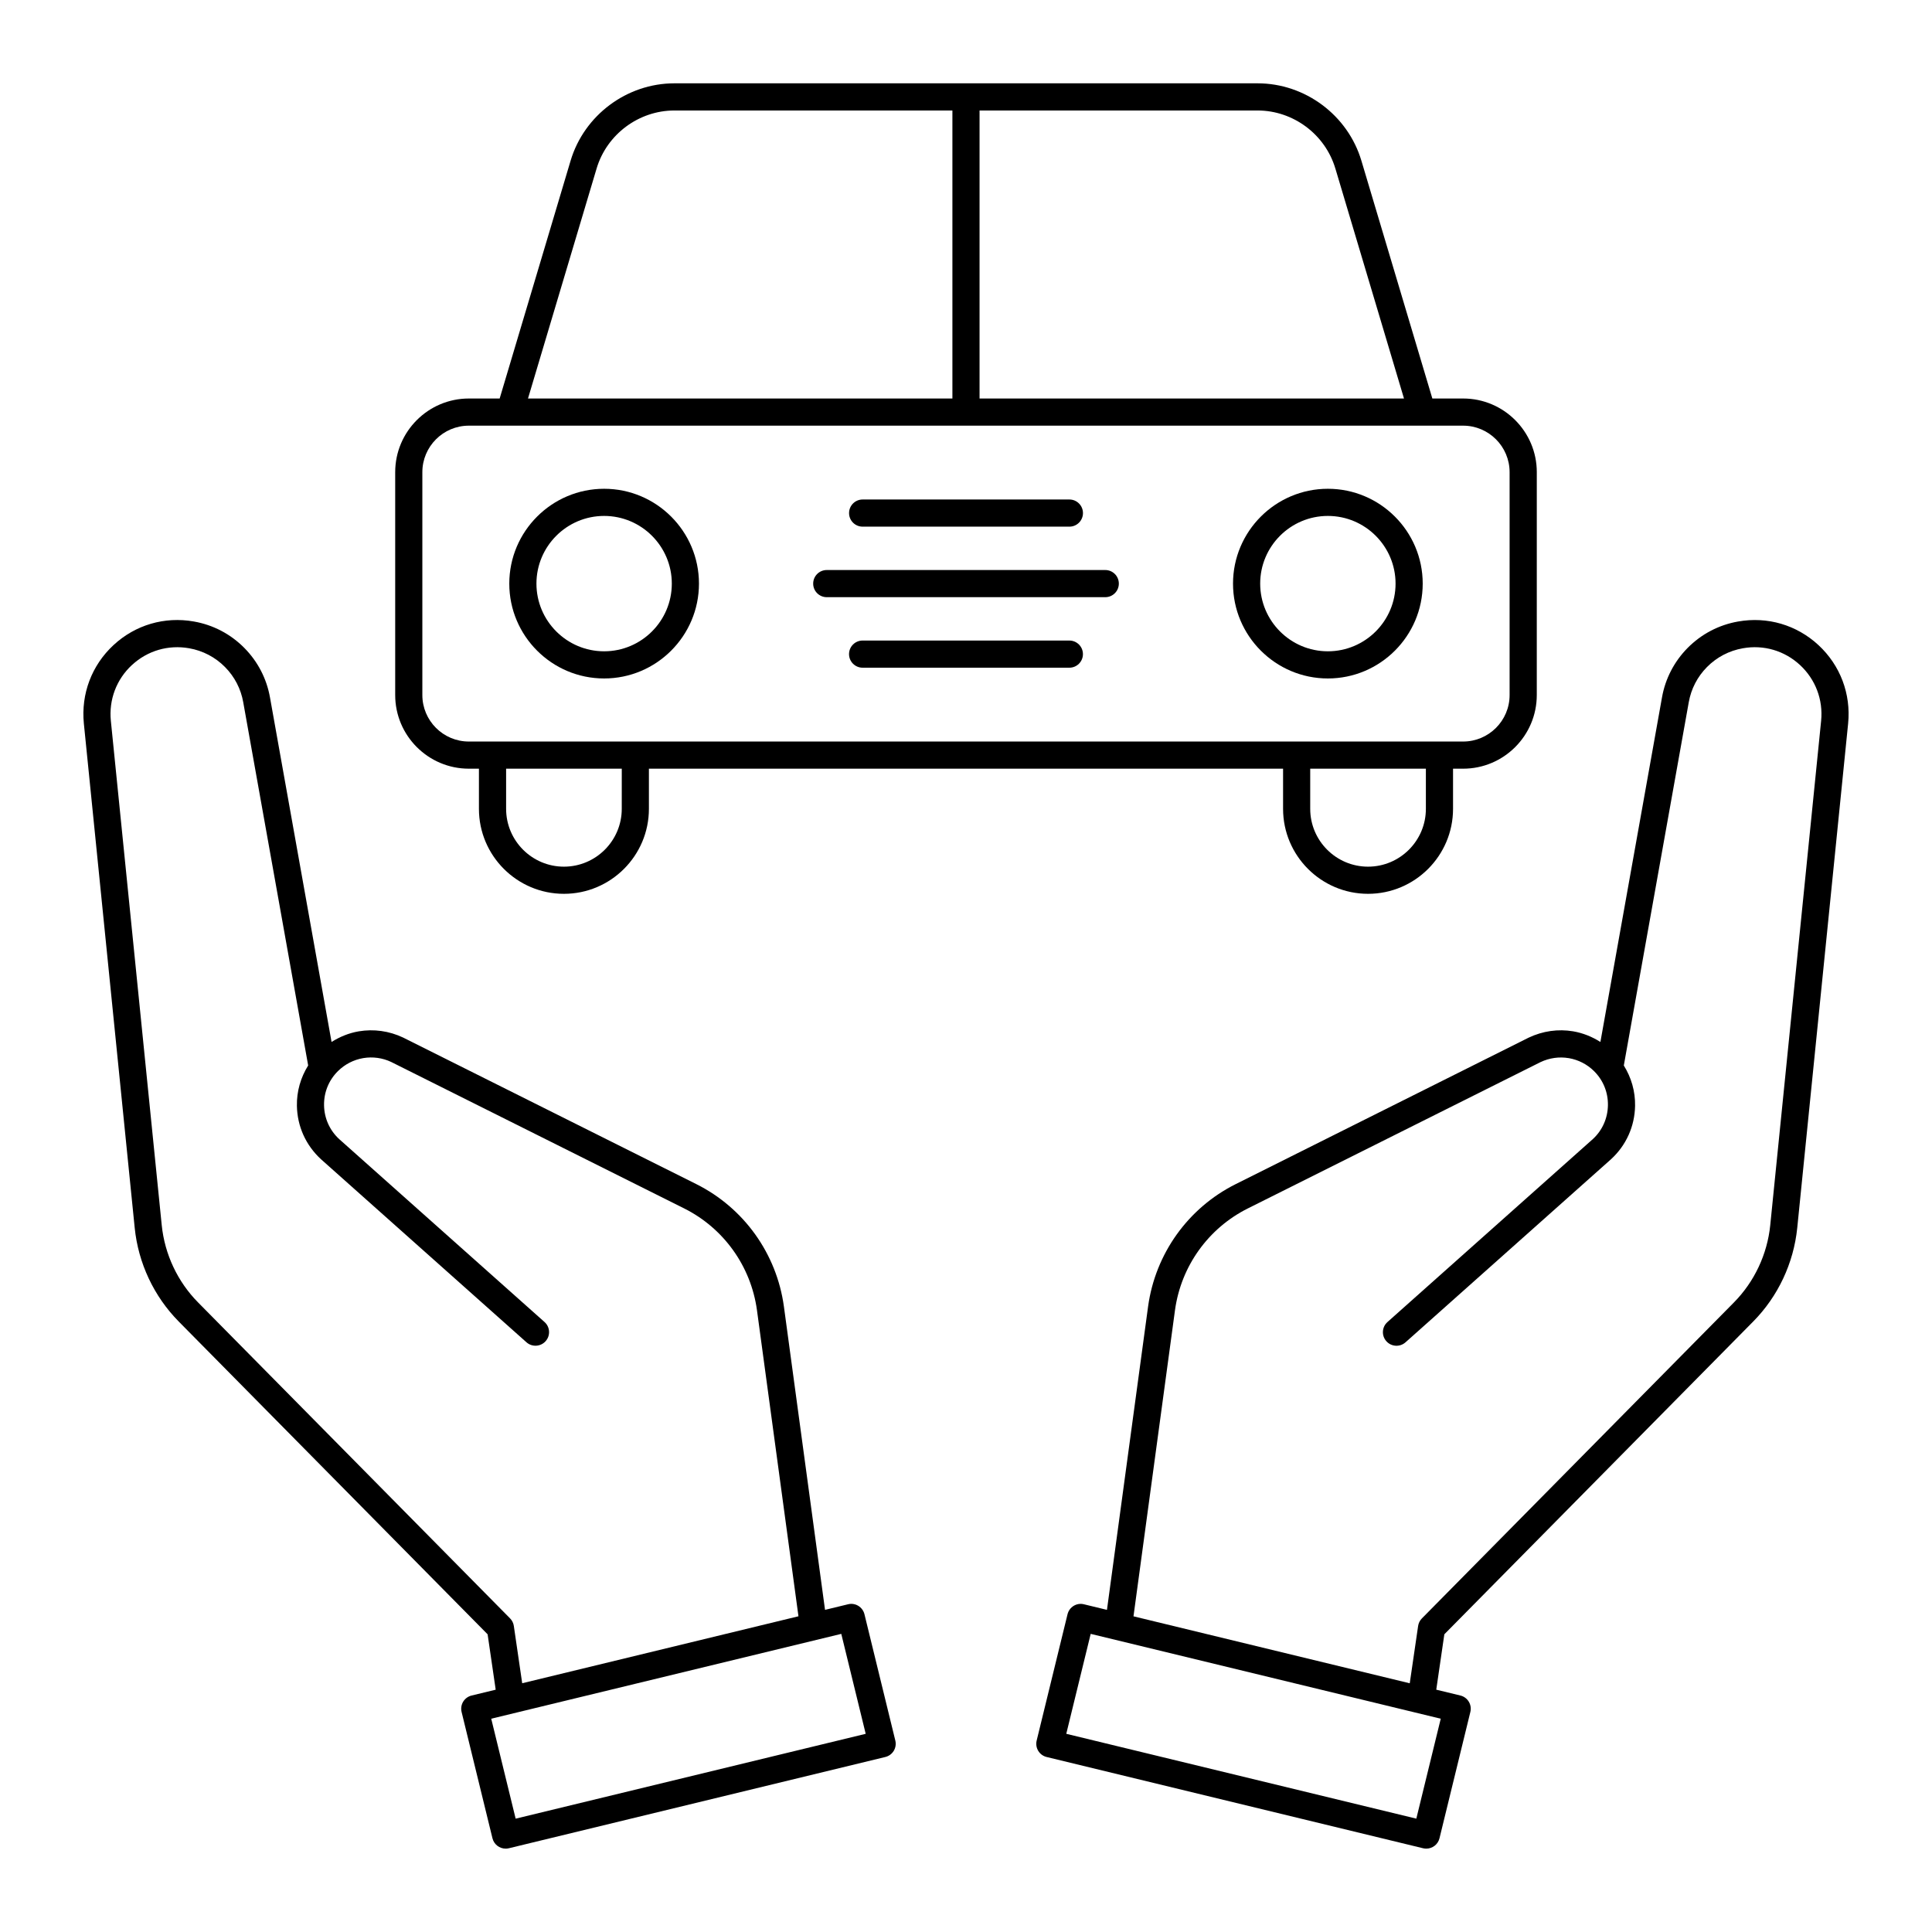
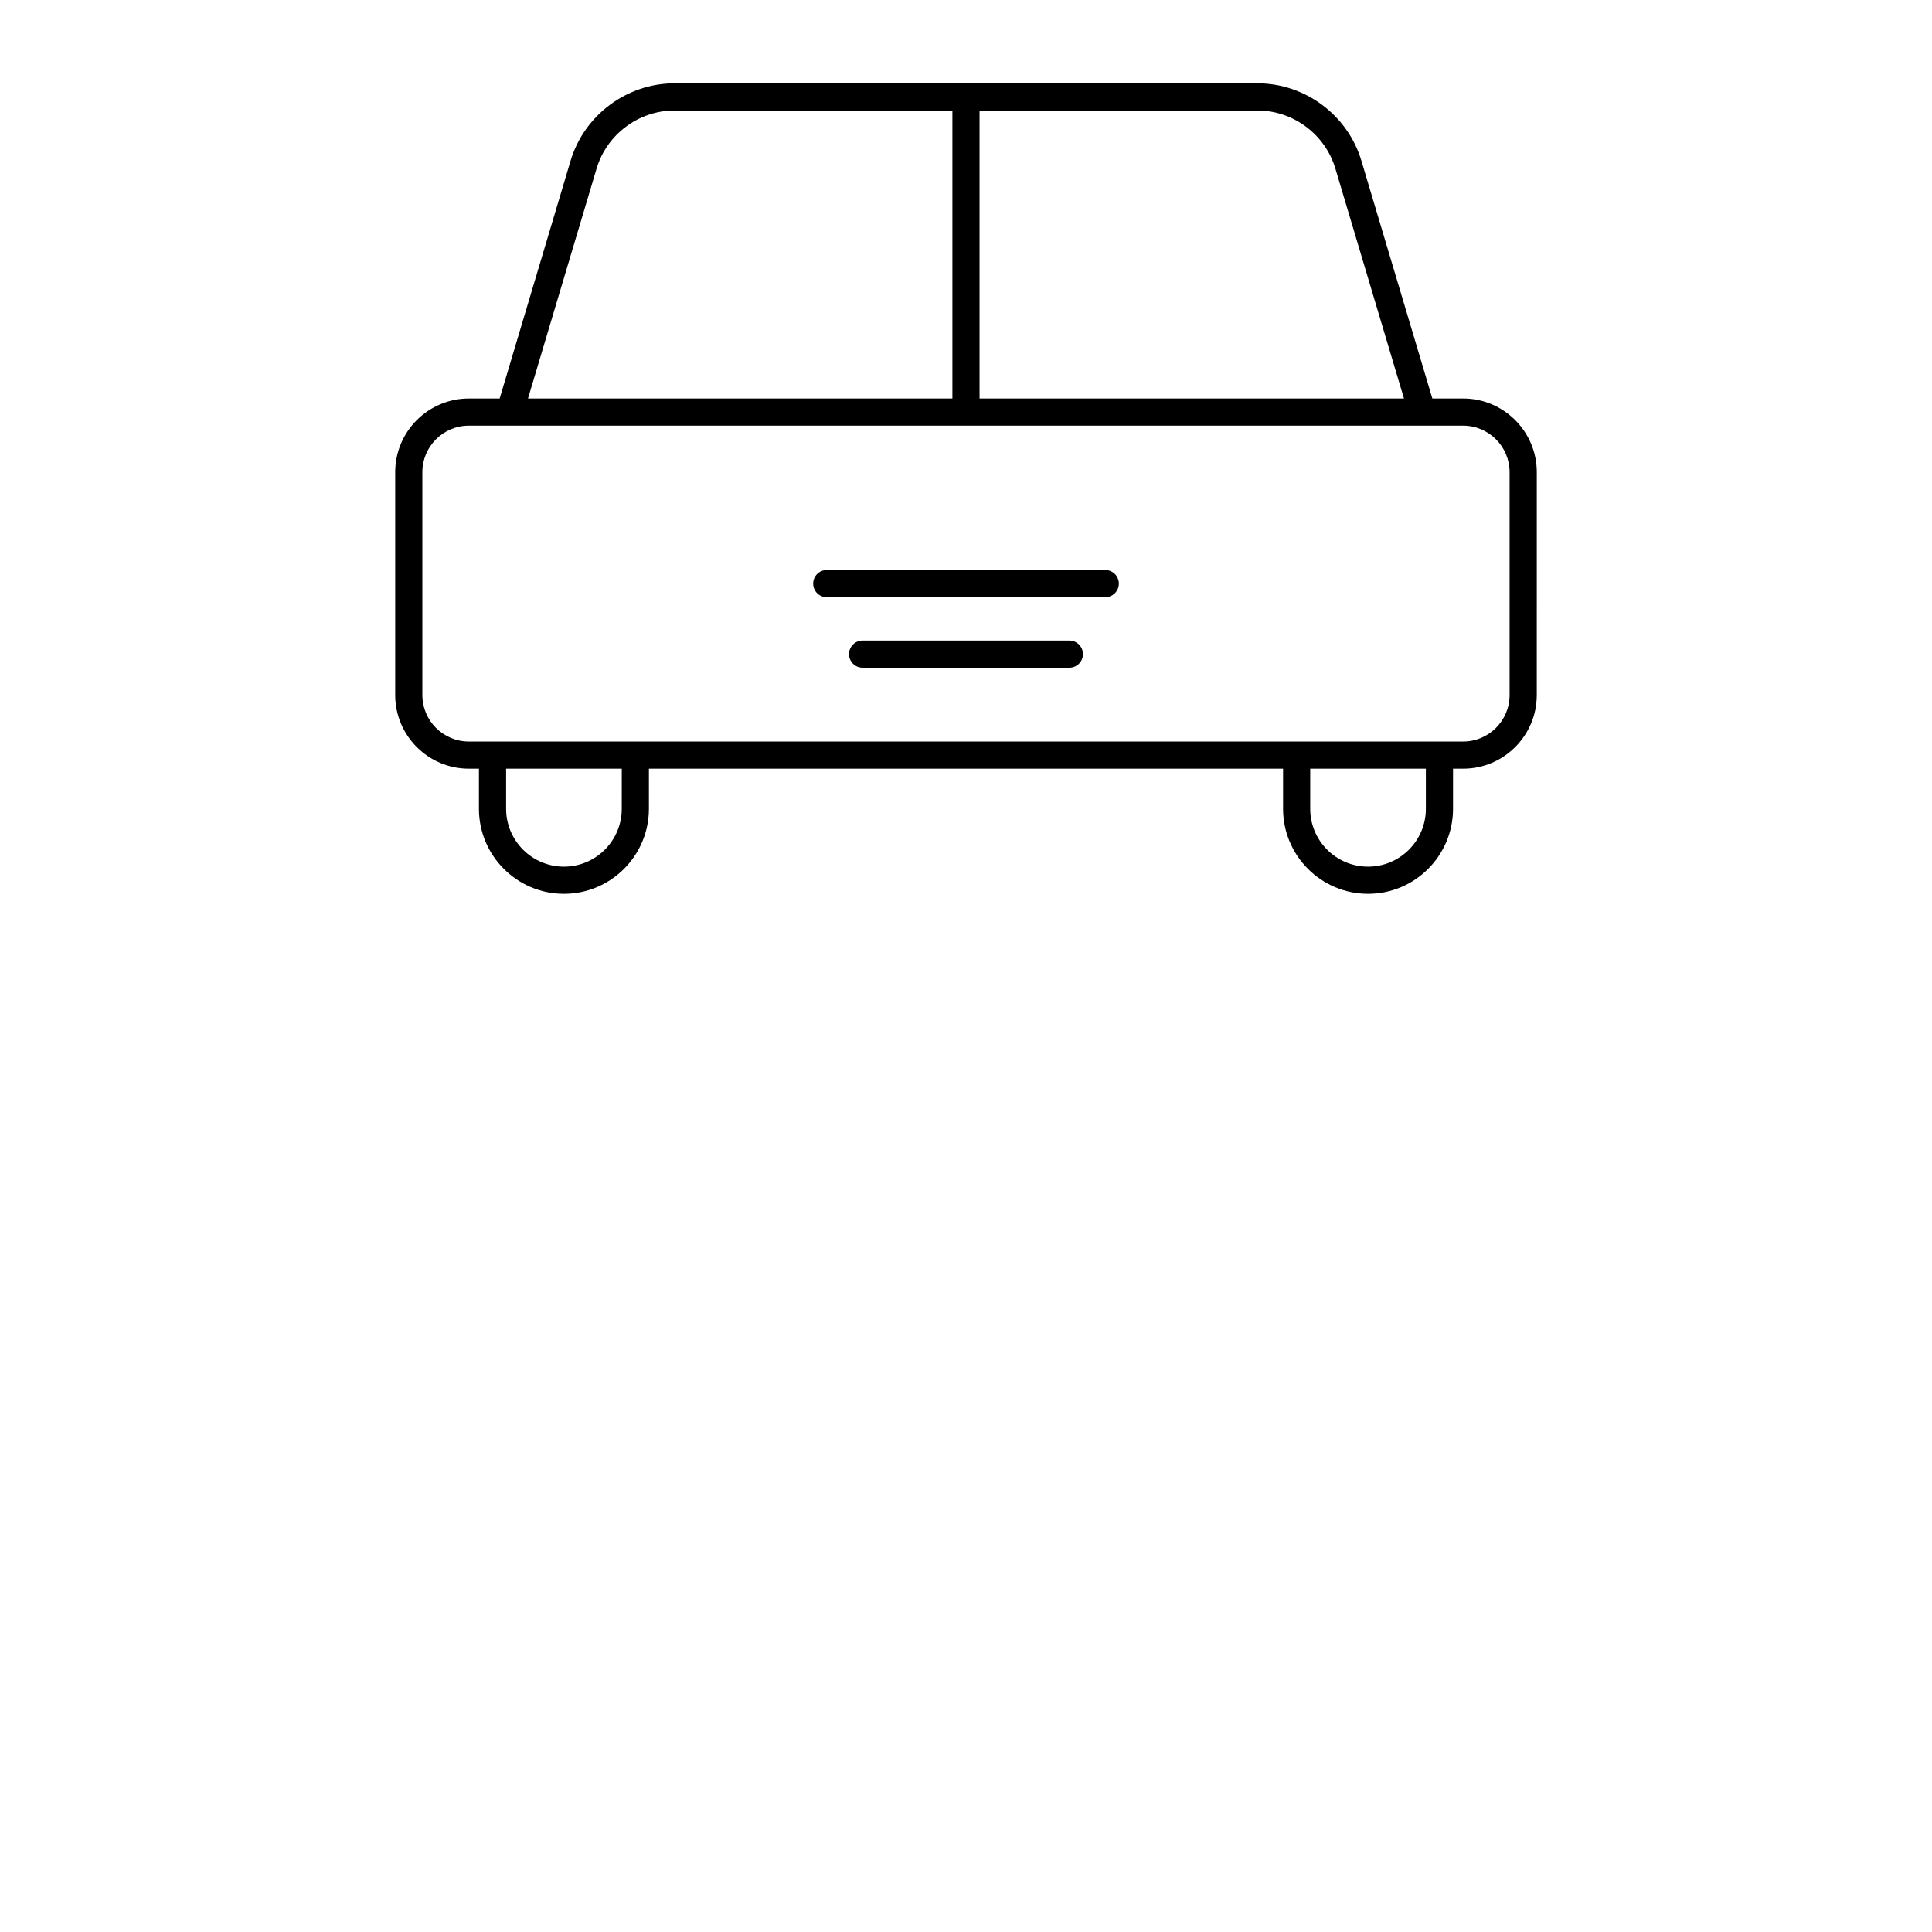
<svg xmlns="http://www.w3.org/2000/svg" fill="#000000" width="800px" height="800px" version="1.1" viewBox="144 144 512 512">
  <g>
-     <path d="m471.48 457.8c-12.613 6.305-21.293 18.422-23.223 32.422l-10.902 80.41-6.106-1.48c-1.926-0.48-3.871 0.715-4.344 2.644l-8.18 33.477c-0.227 0.93-0.074 1.91 0.422 2.727s1.297 1.402 2.227 1.625l99.762 24.184c0.285 0.066 0.57 0.098 0.852 0.098 1.621 0 3.09-1.102 3.492-2.746l8.18-33.48c0.227-0.93 0.074-1.91-0.422-2.727-0.496-0.816-1.297-1.402-2.227-1.625l-6.387-1.547 2.141-14.676 81.855-82.891c6.578-6.656 10.719-15.469 11.668-24.809l13.484-133.66c0.781-7.863-2.086-15.441-7.871-20.797-5.777-5.348-13.539-7.617-21.281-6.242-5.113 0.895-9.742 3.32-13.395 7.016-3.559 3.609-5.906 8.145-6.781 13.109l-16.32 91.301c-2.184-1.379-4.606-2.371-7.215-2.82-3.977-0.672-8.043-0.102-11.809 1.68zm47.859 168.16-92.766-22.484 6.473-26.484 92.766 22.484zm40.371-201.55c2.562 0.441 4.883 1.629 6.711 3.434 2.445 2.418 3.758 5.644 3.695 9.09-0.062 3.449-1.492 6.629-3.988 8.926l-54.438 48.496c-1.484 1.32-1.617 3.598-0.293 5.078 1.316 1.484 3.594 1.617 5.078 0.293l54.48-48.531c4-3.676 6.258-8.695 6.356-14.133 0.07-3.856-1.004-7.516-2.984-10.691l17.211-96.273c0.621-3.527 2.289-6.75 4.816-9.312 2.594-2.625 5.883-4.348 9.523-4.988 5.508-0.984 11.031 0.633 15.137 4.434 4.117 3.812 6.156 9.207 5.602 14.797l-13.484 133.66c-0.781 7.711-4.203 14.98-9.629 20.477l-82.688 83.73c-0.539 0.547-0.891 1.25-1 2.008l-2.219 15.184-73.211-17.746 11-81.141c1.602-11.637 8.82-21.715 19.309-26.957l77.562-38.773c2.356-1.113 4.938-1.477 7.453-1.055z" />
-     <path d="m179.7 469.41c0.945 9.336 5.09 18.148 11.668 24.809l81.855 82.891 2.141 14.676-6.387 1.547c-0.93 0.227-1.73 0.809-2.227 1.625-0.496 0.816-0.648 1.797-0.422 2.727l8.18 33.48c0.406 1.641 1.879 2.742 3.5 2.742 0.281 0 0.566-0.031 0.852-0.102l99.762-24.184c0.93-0.227 1.73-0.809 2.227-1.625s0.648-1.797 0.422-2.727l-8.18-33.477c-0.473-1.926-2.422-3.125-4.344-2.644l-6.106 1.48-10.902-80.418c-1.926-13.992-10.609-26.109-23.223-32.414l-77.699-38.84c-3.695-1.746-7.758-2.312-11.75-1.641-2.602 0.449-5.016 1.438-7.199 2.816l-16.316-91.293c-0.879-4.973-3.223-9.508-6.789-13.117-3.644-3.695-8.277-6.121-13.379-7.016-7.758-1.383-15.516 0.895-21.289 6.238-5.785 5.356-8.652 12.934-7.871 20.801zm193.72 134.07-92.766 22.484-6.473-26.488 92.766-22.484zm-194.44-283.25c4.106-3.801 9.617-5.41 15.148-4.434 3.633 0.637 6.922 2.363 9.512 4.984 2.531 2.562 4.199 5.785 4.82 9.316l17.207 96.266c-1.98 3.176-3.055 6.836-2.984 10.691 0.098 5.438 2.356 10.453 6.394 14.168l54.441 48.496c1.48 1.324 3.762 1.188 5.078-0.293 1.324-1.484 1.191-3.758-0.293-5.078l-54.398-48.457c-2.535-2.332-3.965-5.516-4.027-8.961-0.062-3.445 1.25-6.672 3.695-9.086 1.828-1.805 4.148-2.996 6.691-3.434 2.527-0.422 5.113-0.059 7.398 1.02l77.629 38.805c10.488 5.242 17.707 15.32 19.309 26.949l11 81.148-73.211 17.746-2.219-15.184c-0.109-0.758-0.461-1.461-1-2.008l-82.68-83.727c-5.43-5.496-8.848-12.766-9.629-20.473l-13.484-133.66c-0.559-5.598 1.484-10.992 5.602-14.801z" />
    <path d="m268.25 347.71h2.672v10.641c0 12.418 10.105 22.52 22.523 22.52 12.418 0 22.523-10.105 22.523-22.52v-10.641h168.06v10.641c0 12.418 10.105 22.52 22.52 22.52 12.418 0 22.523-10.105 22.523-22.52v-10.641h2.672c10.766 0 19.52-8.758 19.52-19.52l0.004-59.062c0-10.766-8.758-19.52-19.52-19.52h-8.16l-18.805-63.027c-3.602-12.07-14.914-20.5-27.508-20.5h-154.55c-12.594 0-23.902 8.43-27.508 20.5l-18.801 63.027h-8.164c-10.762 0-19.52 8.758-19.52 19.52v59.066c0 10.762 8.758 19.516 19.52 19.516zm40.523 10.641c0 8.449-6.875 15.324-15.324 15.324s-15.324-6.875-15.324-15.324v-10.641h30.652zm213.1 0c0 8.449-6.875 15.324-15.328 15.324-8.449 0-15.324-6.875-15.324-15.324v-10.641h30.652zm-23.992-169.71 18.191 60.969-112.48-0.004v-76.324h73.676c9.438 0 17.91 6.312 20.609 15.359zm-195.77 0c2.699-9.047 11.176-15.359 20.609-15.359h73.676v76.328l-112.47-0.004zm-46.184 80.488c0-6.793 5.527-12.324 12.32-12.324h263.49c6.793 0 12.324 5.527 12.324 12.324v59.066c0 6.793-5.527 12.32-12.324 12.32h-263.49c-6.793 0-12.32-5.527-12.32-12.32z" />
-     <path d="m304.1 323.8c13.859 0 25.133-11.277 25.133-25.137 0-13.859-11.277-25.133-25.133-25.133-13.859 0-25.133 11.277-25.133 25.133-0.004 13.859 11.273 25.137 25.133 25.137zm0-43.074c9.891 0 17.938 8.047 17.938 17.938 0 9.891-8.047 17.938-17.938 17.938s-17.938-8.047-17.938-17.938c0-9.891 8.043-17.938 17.938-17.938z" />
-     <path d="m495.9 323.8c13.859 0 25.133-11.277 25.133-25.137 0-13.859-11.277-25.133-25.133-25.133-13.859 0-25.137 11.277-25.137 25.133 0 13.859 11.273 25.137 25.137 25.137zm0-43.074c9.891 0 17.938 8.047 17.938 17.938 0 9.891-8.047 17.938-17.938 17.938s-17.938-8.047-17.938-17.938c-0.004-9.891 8.047-17.938 17.938-17.938z" />
    <path d="m427.39 313.75h-54.789c-1.988 0-3.598 1.609-3.598 3.598 0 1.988 1.609 3.598 3.598 3.598h54.789c1.988 0 3.598-1.609 3.598-3.598 0-1.984-1.613-3.598-3.598-3.598z" />
    <path d="m363.1 302.26h73.805c1.988 0 3.598-1.609 3.598-3.598 0-1.988-1.609-3.598-3.598-3.598h-73.805c-1.988 0-3.598 1.609-3.598 3.598-0.004 1.988 1.609 3.598 3.598 3.598z" />
-     <path d="m372.61 283.57h54.789c1.988 0 3.598-1.609 3.598-3.598 0-1.988-1.609-3.598-3.598-3.598h-54.789c-1.988 0-3.598 1.609-3.598 3.598-0.004 1.988 1.609 3.598 3.598 3.598z" />
  </g>
</svg>